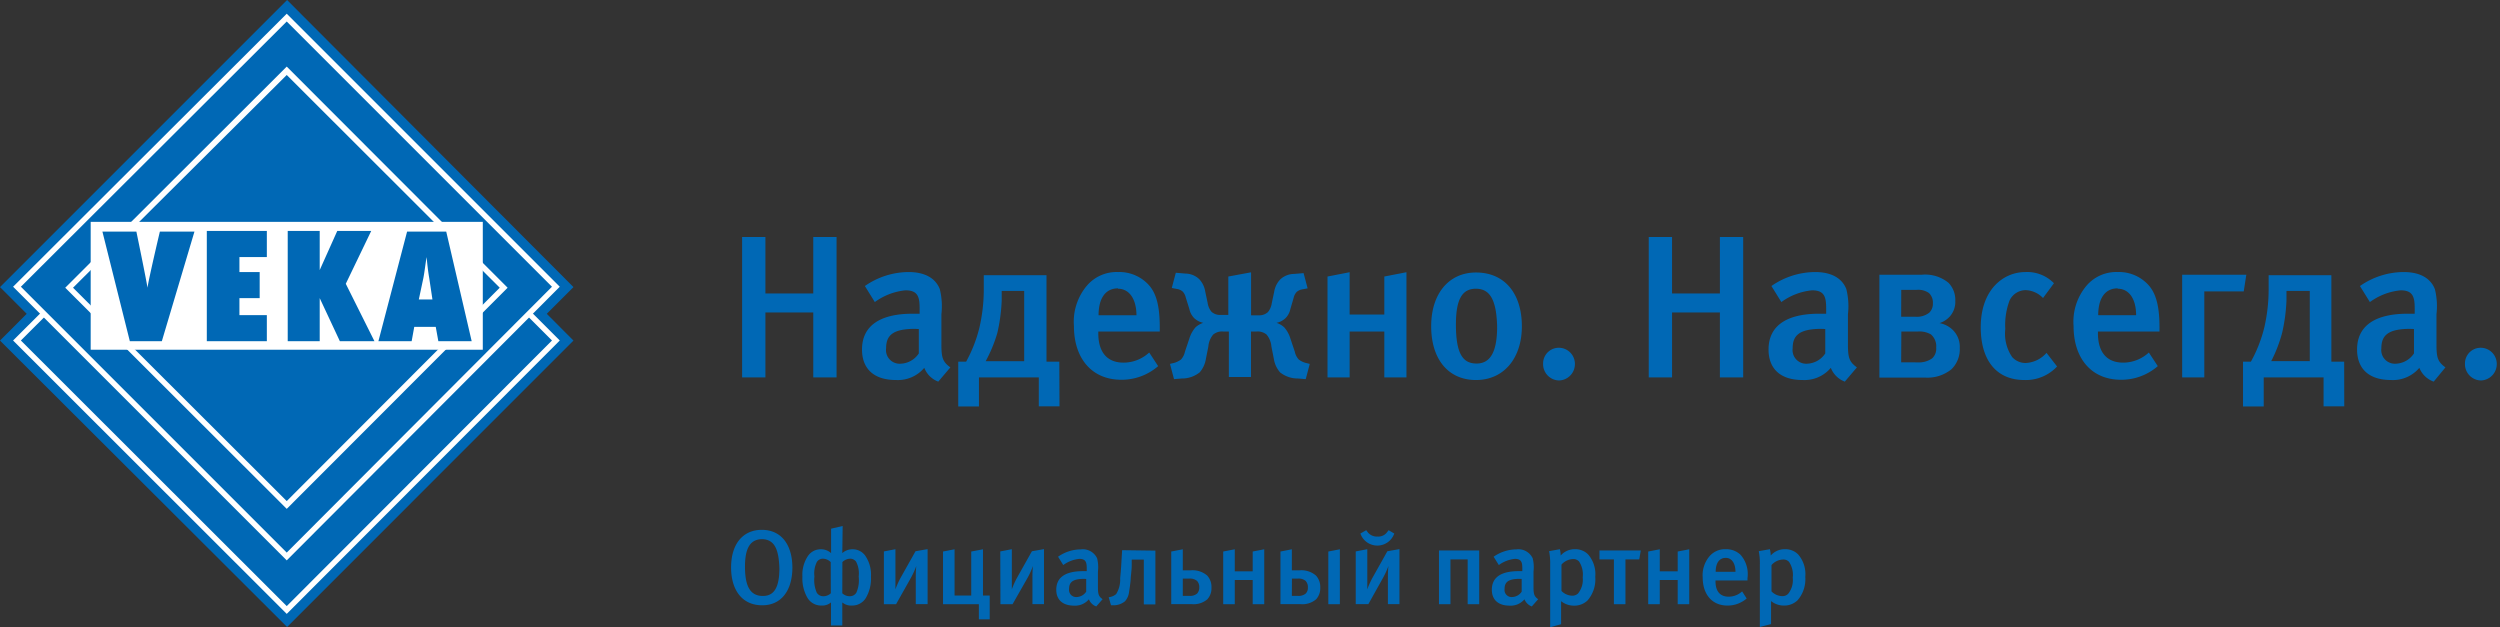
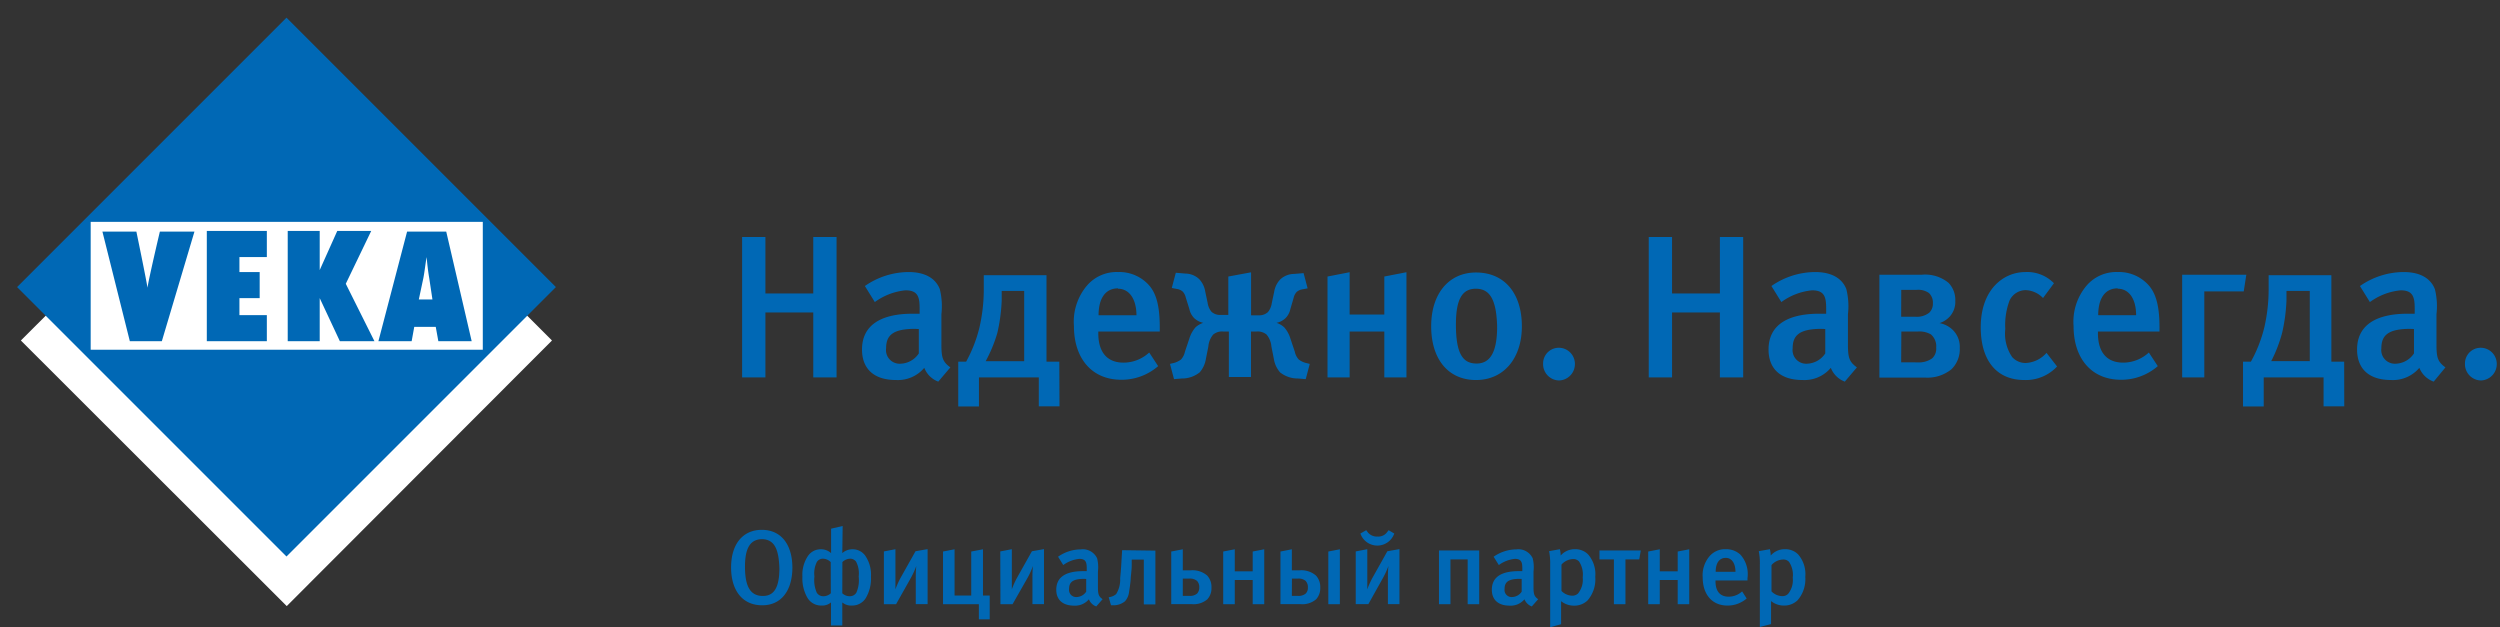
<svg xmlns="http://www.w3.org/2000/svg" width="279" height="70" viewBox="0 0 279 70">
  <rect x="0" y="0" width="279" height="70" fill="#333333" stroke="none" />
-   <path fill="#0068B5" d="M0 32.04L32.04 0 64 32.04l-2.98 2.98L64 38.01 32.04 69.97 0 38.01l2.98-2.99L0 32.04z" />
-   <path fill="#0068B5" d="M1.907 38.011L31.973 7.945 62.039 38.011 31.973 68.077 1.907 38.011z" />
-   <path fill="#fff" d="M32 68.51L1.46 38 32 7.5 62.47 38 32 68.51zM2.33 38L32 67.64 61.6 38 32 8.37 2.33 38z" />
+   <path fill="#fff" d="M32 68.51zM2.33 38L32 67.64 61.6 38 32 8.37 2.33 38z" />
  <path fill="#0068B5" d="M1.906 32.039L31.972 1.973l30.066 30.066L31.972 62.106 1.906 32.039z" />
-   <path fill="#fff" d="M32 62.54L1.46 32 32 1.53 62.47 32 32 62.54zM2.33 32L32 61.67 61.6 32 32 2.4 2.33 32z" />
-   <path fill="#0068B5" d="M7.751 32.126L31.948 7.929l24.247 24.247L31.998 56.373 7.751 32.126z" />
-   <path fill="#fff" d="M32 56.79L7.28 32.11 32 7.43l24.65 24.68L32 56.79zM8.15 32.11L32 55.92l23.77-23.81L32 8.37 8.15 32.11z" />
  <path fill="#fff" d="M10.12 24.76h43.76v14.27H10.12V24.76z" />
  <path fill="#0068B5" d="M18.06 38.08l3.64-12.23h-3.86s-1.24 5.24-1.38 6.26c-.15-1-1.24-6.26-1.24-6.26h-3.79l3.06 12.23h3.57zM23.08 38.08h6.7v-2.91h-3.06v-1.9h2.26v-2.91h-2.26v-1.67h3.06v-2.92h-6.7v12.31zM41.79 38.08l-3.2-6.41 2.84-5.9h-3.79l-1.96 4.37h-.08.08v-4.37h-3.57v12.31h3.57v-4.81l2.25 4.81h3.86zM46.74 33.42l.51-2.4c.15-.8.22-1.53.36-2.33.07.73.15 1.53.29 2.33l.36 2.4h-1.52zm5.9 4.66L49.8 25.85h-4.37l-3.2 12.23h3.71l.29-1.6h2.4l.29 1.6h3.72zM90.76 42.12v-7.25h-5.34v7.25h-2.6V26.45h2.6v6.3h5.34v-6.3h2.6v15.67h-2.6zm13.95.47a2.689 2.689 0 0 1-.944-.604 2.682 2.682 0 0 1-.616-.936 3.853 3.853 0 0 1-1.415 1.05c-.547.236-1.141.342-1.735.31-2.63 0-3.8-1.4-3.8-3.4 0-2.65 2-4 5.66-4h.77v-.61c0-1.31-.23-2-1.58-2a6.931 6.931 0 0 0-3.42 1.31l-1.11-1.79a8.6 8.6 0 0 1 4.87-1.56c1.79 0 3 .66 3.49 1.9.228.918.289 1.87.18 2.81v3.28c0 1.54.11 2 1 2.65l-1.35 1.59zm-2.58-5.89c-2.49 0-3.24.72-3.24 2.17a1.521 1.521 0 0 0 .39 1.234 1.52 1.52 0 0 0 1.2.486 2.542 2.542 0 0 0 1.172-.321c.358-.2.663-.485.888-.829v-2.72l-.41-.02zm16.11 8.65h-2.31v-3.23h-6.68v3.24h-2.31v-5h.88a15.363 15.363 0 0 0 1.49-3.83c.312-1.358.473-2.747.48-4.14v-1.68h7v9.65h1.43l.02 4.99zm-6.45-12.88v1.06a19.5 19.5 0 0 1-.48 3.6 15.689 15.689 0 0 1-1.31 3.18h4.3v-7.84h-2.51zM122.57 37v.21c0 1.58.59 3.26 2.83 3.26a4.221 4.221 0 0 0 2.85-1.13l1 1.52a6.189 6.189 0 0 1-4.12 1.52c-3.24 0-5.28-2.33-5.28-6a6.248 6.248 0 0 1 1.43-4.48 4.355 4.355 0 0 1 1.577-1.176 4.357 4.357 0 0 1 1.933-.364 4.43 4.43 0 0 1 3.15 1.18c1 .91 1.49 2.31 1.49 5V37h-6.86zm2.2-4.82c-1.4 0-2.17 1.11-2.17 3h4.23c-.01-1.85-.83-2.96-2.07-2.96l.01-.04zm14.85-1.79v4.8h.88a1.431 1.431 0 0 0 1-.36c.233-.287.382-.633.43-1l.27-1.27c.082-.518.319-1.0.68-1.38a2.28 2.28 0 0 1 1.54-.61l1.06-.09.45 1.7-.59.11a1.269 1.269 0 0 0-.63.29c-.17.186-.288.414-.34.66l-.37 1.27c-.08.379-.267.726-.54 1a2.104 2.104 0 0 1-1 .52c.319.104.612.274.86.5.324.374.563.814.7 1.29l.48 1.43c.066.329.222.633.45.88.276.204.594.344.93.41l.29.07-.45 1.7-.86-.07a3.168 3.168 0 0 1-2-.68 2.995 2.995 0 0 1-.7-1.52l-.27-1.36a2.386 2.386 0 0 0-.54-1.34 1.536 1.536 0 0 0-.541-.286A1.537 1.537 0 0 0 140.2 37h-.59v5.07h-2.47V37h-.59a1.539 1.539 0 0 0-1.16.34 2.386 2.386 0 0 0-.54 1.34l-.27 1.36a2.995 2.995 0 0 1-.7 1.52 3.168 3.168 0 0 1-2 .68l-.86.07-.45-1.7.29-.07c.336-.066.654-.206.93-.41.227-.247.383-.551.45-.88l.48-1.43a3.416 3.416 0 0 1 .7-1.29c.248-.226.541-.396.86-.5a2.104 2.104 0 0 1-1-.52 2.003 2.003 0 0 1-.54-1l-.41-1.31a1.409 1.409 0 0 0-.34-.66 1.277 1.277 0 0 0-.63-.29l-.59-.11.45-1.7 1.06.09a2.28 2.28 0 0 1 1.54.61c.361.381.598.862.68 1.38l.27 1.27c.048.367.197.713.43 1 .275.244.633.373 1 .36h.88v-4.29l2.54-.47zm11 11.73h-2.47V30.86l2.47-.48v4.72h3.87v-4.24l2.47-.48v11.74h-2.47V37h-3.87v5.12zm14.1.29c-3.1 0-5-2.33-5-6s2-6 5-6c3.26 0 5.12 2.42 5.12 6s-2.02 6-5.12 6zm0-10.19c-1.56 0-2.24 1.2-2.24 4 0 3.38.84 4.35 2.31 4.35 1.47 0 2.29-1.2 2.29-4.12-.08-3.26-.95-4.23-2.4-4.23h.04zM174 42.46a1.822 1.822 0 0 1-.697-.151 1.826 1.826 0 0 1-.585-.407 1.822 1.822 0 0 1-.384-.6 1.83 1.83 0 0 1-.124-.702 1.755 1.755 0 0 1 .121-.68 1.75 1.75 0 0 1 1.619-1.11 1.803 1.803 0 0 1 .69.133c.218.089.418.221.586.387.168.166.302.364.393.582.092.218.14.452.141.688.008.479-.171.941-.5 1.289-.33.348-.782.553-1.26.571zm17.94-.34v-7.25h-5.34v7.25H184V26.45h2.6v6.3h5.34v-6.3h2.6v15.67h-2.6zm13.94.47a2.689 2.689 0 0 1-.944-.604 2.682 2.682 0 0 1-.616-.936 3.853 3.853 0 0 1-1.415 1.05c-.547.236-1.141.342-1.735.31-2.63 0-3.8-1.4-3.8-3.4 0-2.65 2-4 5.66-4h.77v-.61c0-1.31-.23-2-1.58-2a6.93 6.93 0 0 0-3.42 1.31l-1.11-1.79a8.589 8.589 0 0 1 4.87-1.56c1.79 0 3 .66 3.49 1.9.228.918.289 1.87.18 2.81v3.28c0 1.54.11 2 1 2.65l-1.35 1.59zm-2.58-5.89c-2.49 0-3.24.72-3.24 2.17-.03.221-.01.446.057.658a1.518 1.518 0 0 0 .872.95c.206.085.428.123.651.112a2.542 2.542 0 0 0 1.172-.321c.358-.2.663-.485.888-.829v-2.72l-.4-.02zm11.16-6.04c.535-.053 1.076 0 1.591.156.514.156.993.412 1.409.754.253.266.45.58.579.924.129.344.187.71.171 1.076a2.431 2.431 0 0 1-.63 1.77 2.652 2.652 0 0 1-1.13.72 2.871 2.871 0 0 1 1.49.77c.261.261.464.574.597.918.133.344.192.713.173 1.082a3.119 3.119 0 0 1-.93 2.38 4.24 4.24 0 0 1-2.92.93h-5.12V30.66h4.72zm-2.29 4.69h1.61a2.239 2.239 0 0 0 1.52-.45 1.382 1.382 0 0 0 .318-.486c.071-.183.102-.378.092-.574a1.465 1.465 0 0 0-.093-.611 1.479 1.479 0 0 0-.337-.519 2.059 2.059 0 0 0-1.4-.36h-1.7l-.01 3zm0 5.09H214a2.539 2.539 0 0 0 1.63-.45c.161-.153.285-.341.363-.548.078-.208.107-.431.087-.652a1.741 1.741 0 0 0-.59-1.47A2.559 2.559 0 0 0 214 37h-1.81l-.02 3.44zm13.75 1.97c-3.12 0-4.87-2.2-4.87-5.89 0-4.17 2.49-6.16 5-6.16a4.173 4.173 0 0 1 1.719.286c.546.215 1.04.544 1.451.964L228 33.26a2.81 2.81 0 0 0-1.92-.88c-.38 0-.752.108-1.072.312a1.995 1.995 0 0 0-.738.838 7.742 7.742 0 0 0-.48 3.19 4.612 4.612 0 0 0 .77 3.13c.191.212.426.381.688.495.263.114.546.17.832.165a3.304 3.304 0 0 0 1.27-.331c.396-.194.75-.466 1.04-.799l1.18 1.52a4.772 4.772 0 0 1-1.661 1.151c-.63.26-1.308.383-1.989.359zm8.21-5.41v.21c0 1.58.59 3.26 2.83 3.26a4.221 4.221 0 0 0 2.85-1.13l1 1.52a6.189 6.189 0 0 1-4.12 1.52c-3.24 0-5.28-2.33-5.28-6a6.248 6.248 0 0 1 1.43-4.48 4.355 4.355 0 0 1 1.577-1.176 4.357 4.357 0 0 1 1.933-.364 4.42 4.42 0 0 1 3.15 1.18c1 .91 1.5 2.31 1.5 5V37h-6.87zm2.2-4.82c-1.4 0-2.17 1.11-2.17 3h4.23c0-1.85-.81-2.96-2.06-2.96v-.04zm9.67 9.94h-2.47V30.66h7.16l-.29 1.86H246v9.6zm15.62 3.23h-2.31v-3.23h-6.68v3.24h-2.31v-5h.88a15.378 15.378 0 0 0 1.5-3.83c.311-1.358.472-2.747.48-4.14v-1.68h7v9.65h1.43l.01 4.99zm-6.45-12.88v1.06a19.585 19.585 0 0 1-.48 3.6 15.715 15.715 0 0 1-1.22 3.17h4.3v-7.83h-2.6zm16.43 10.12a2.689 2.689 0 0 1-.966-.597A2.694 2.694 0 0 1 270 41.05a3.853 3.853 0 0 1-1.415 1.05c-.547.236-1.141.342-1.735.31-2.63 0-3.8-1.4-3.8-3.4 0-2.65 2-4 5.66-4h.77v-.61c0-1.31-.23-2-1.58-2a6.93 6.93 0 0 0-3.42 1.31l-1.11-1.79a8.589 8.589 0 0 1 4.87-1.56c1.79 0 3 .66 3.49 1.9.228.918.289 1.87.18 2.81v3.28c0 1.54.11 2 1 2.65l-1.31 1.59zM269 36.7c-2.49 0-3.24.72-3.24 2.17-.03.221-.01.446.057.658a1.518 1.518 0 0 0 .872.95c.206.085.428.123.651.112a2.542 2.542 0 0 0 1.172-.321c.358-.2.663-.485.888-.829v-2.72l-.4-.02zm7.88 5.76a1.822 1.822 0 0 1-.697-.151 1.826 1.826 0 0 1-.585-.407 1.822 1.822 0 0 1-.384-.6 1.83 1.83 0 0 1-.124-.702 1.755 1.755 0 0 1 .121-.68 1.75 1.75 0 0 1 1.619-1.11 1.803 1.803 0 0 1 .69.133c.218.089.418.221.586.387.168.166.302.364.393.582.092.218.14.452.141.688.008.479-.171.941-.5 1.289a1.832 1.832 0 0 1-1.26.571zM85.07 67.55c-2.33 0-3.48-1.8-3.48-4.22 0-2.68 1.37-4.2 3.42-4.2 2.31 0 3.42 1.83 3.42 4.21 0 2.55-1.23 4.21-3.36 4.21zm0-7.38c-1.41 0-1.93 1.11-1.93 3.06 0 2.11.53 3.28 2 3.28 1.22 0 1.84-.9 1.84-3.1-.07-1.99-.48-3.24-1.98-3.24h.07zM94 61.73a1.65 1.65 0 0 1 1.14-.43 1.71 1.71 0 0 1 1.41.7 3.72 3.72 0 0 1 .65 2.34 4.28 4.28 0 0 1-.6 2.44 1.79 1.79 0 0 1-1.54.8 1.52 1.52 0 0 1-1.06-.35v2.57h-1.26v-2.57a1.52 1.52 0 0 1-1.05.35 1.79 1.79 0 0 1-1.54-.8 4.28 4.28 0 0 1-.6-2.44A3.72 3.72 0 0 1 90.2 62a1.71 1.71 0 0 1 1.41-.7 1.65 1.65 0 0 1 1.14.43V59l1.29-.3-.04 3.03zm-1.29 1a1.28 1.28 0 0 0-.85-.38.8.8 0 0 0-.69.35 2.849 2.849 0 0 0-.28 1.64 3.499 3.499 0 0 0 .26 1.8.839.839 0 0 0 .75.4 1.22 1.22 0 0 0 .82-.33l-.01-3.48zM94 66.21a1.22 1.22 0 0 0 .82.33.839.839 0 0 0 .75-.4 3.499 3.499 0 0 0 .26-1.8 2.849 2.849 0 0 0-.28-1.64.8.8 0 0 0-.69-.35 1.28 1.28 0 0 0-.85.38L94 66.21zm4.64-4.67l1.29-.25v4.48c.174-.483.389-.952.64-1.4l1.6-2.85 1.35-.24v6.14h-1.32v-2.71c0-.58 0-1 .06-1.55a9.391 9.391 0 0 1-.6 1.32L100 67.43h-1.36v-5.89zm11.06-.24v5.16h.75v2.66h-1.21v-1.69h-4v-5.88l1.29-.25v5.16h1.86v-4.91l1.31-.25zm1.93.24l1.29-.25v4.48c.174-.483.389-.952.64-1.4l1.6-2.85 1.35-.24v6.14h-1.29v-2.71c0-.58 0-1 .06-1.55a9.391 9.391 0 0 1-.6 1.32L113 67.43h-1.35l-.02-5.89zm10.71 6.14a1.411 1.411 0 0 1-.496-.312 1.41 1.41 0 0 1-.324-.488c-.2.237-.452.425-.736.548a2.002 2.002 0 0 1-.904.162c-1.37 0-2-.73-2-1.77 0-1.38 1-2.08 3-2.08h.4v-.32c0-.69-.12-1.05-.83-1.05a3.62 3.62 0 0 0-1.79.69l-.58-.93a4.49 4.49 0 0 1 2.54-.82 1.761 1.761 0 0 1 1.82 1c.118.481.148.979.09 1.47v1.71c0 .8.06 1.06.52 1.38l-.71.81zM121 64.6c-1.3 0-1.69.38-1.69 1.13a.781.781 0 0 0 .028.346.796.796 0 0 0 .173.301.792.792 0 0 0 .629.253 1.33 1.33 0 0 0 1.08-.6v-1.42l-.22-.01zm7.94-3.15v6h-1.29v-5h-1.35v.65c0 .35-.06.85-.11 1.38 0 .36-.11 1.1-.18 1.53a1.892 1.892 0 0 1-.46 1.09 2.002 2.002 0 0 1-1.24.45h-.32l-.26-.89.26-.06c.215-.055.414-.161.58-.31a3.067 3.067 0 0 0 .44-1.77c.08-.79.11-1.22.15-2l.07-1.12 3.71.05zm3.06-.15v2.35h.86a2.502 2.502 0 0 1 1.86.58c.331.365.504.847.48 1.34.026.48-.14.951-.46 1.31a2.359 2.359 0 0 1-.83.451 2.359 2.359 0 0 1-.94.089h-2.26v-5.87l1.29-.25zm0 5.2h.75c.306.027.611-.066.85-.26.164-.192.25-.438.24-.69a1 1 0 0 0-.25-.72 1.23 1.23 0 0 0-.88-.26H132v1.93zm5.8.93h-1.29v-5.88l1.29-.25v2.46h2v-2.21l1.29-.25v6.13h-1.29v-2.7h-2v2.7zm6.37-6.13v2.35h.83a2.502 2.502 0 0 1 1.86.58c.331.365.504.847.48 1.34.026.48-.14.951-.46 1.31a2.359 2.359 0 0 1-.83.451 2.359 2.359 0 0 1-.94.089h-2.21v-5.87l1.27-.25zm0 5.2h.67c.316.031.632-.062.88-.26a.903.903 0 0 0 .189-.31.898.898 0 0 0 .051-.36 1.012 1.012 0 0 0-.055-.408.997.997 0 0 0-.215-.352 1.221 1.221 0 0 0-.84-.24h-.67l-.01 1.93zm5.36-5.2v6.13h-1.29v-5.88l1.29-.25zm1.77.24l1.29-.25v4.48c.174-.483.389-.952.64-1.4l1.6-2.85 1.35-.24v6.14h-1.29v-2.71c0-.58 0-1 .06-1.55-.165.455-.366.896-.6 1.32l-1.64 2.94h-1.41v-5.88zm4.3-2a2 2 0 0 1-1.89 1.346 2 2 0 0 1-1.89-1.346l.65-.37c.06.08.15.21.25.32.129.133.285.236.458.303.172.067.357.097.542.087a1.22 1.22 0 0 0 1-.39c.09-.11.19-.24.25-.32l.63.37zm4.99 7.89v-6h4.49v6h-1.29v-5h-1.92v5h-1.28zm10.36.25a1.411 1.411 0 0 1-.496-.312 1.41 1.41 0 0 1-.324-.488c-.2.237-.452.425-.736.548a2.002 2.002 0 0 1-.904.162c-1.37 0-2-.73-2-1.77 0-1.38 1-2.08 3-2.08h.4v-.32c0-.69-.12-1.05-.83-1.05a3.62 3.62 0 0 0-1.79.69l-.58-.93a4.49 4.49 0 0 1 2.54-.82 1.761 1.761 0 0 1 1.82 1c.118.481.148.979.09 1.47v1.71c0 .8.06 1.06.52 1.38l-.71.81zm-1.35-3.08c-1.3 0-1.69.38-1.69 1.13a.781.781 0 0 0 .028.346.796.796 0 0 0 .173.301.792.792 0 0 0 .629.253 1.33 1.33 0 0 0 1.08-.6v-1.42l-.22-.01zm4.48-3.31c.057.232.087.471.09.71.199-.228.445-.41.721-.532.277-.123.577-.183.879-.178.27-.007.538.041.789.141.251.1.479.249.671.439.295.341.518.739.655 1.168.138.43.187.882.145 1.332.039.475-.017.953-.164 1.407a3.604 3.604 0 0 1-.696 1.234 2.14 2.14 0 0 1-1.54.58 2.27 2.27 0 0 1-1.41-.5v2.57L173 70v-7a6.895 6.895 0 0 0-.12-1.49l1.2-.22zm.18 4.66c.312.325.739.515 1.19.53a.908.908 0 0 0 .355-.058.906.906 0 0 0 .305-.192c.201-.251.35-.539.44-.848.089-.309.116-.632.08-.952a2.621 2.621 0 0 0-.41-1.77.863.863 0 0 0-.305-.209.861.861 0 0 0-.365-.061 1.811 1.811 0 0 0-1.29.62v2.94zm7.14 1.48h-1.29v-5h-1.61v-1h4.61l-.17 1h-1.54v5zm3.83 0h-1.29v-5.88l1.29-.25v2.46h2v-2.21l1.29-.25v6.13h-1.29v-2.7h-2v2.7zm6.22-2.65v.11c0 .83.31 1.7 1.48 1.7a2.209 2.209 0 0 0 1.49-.59l.51.79a3.23 3.23 0 0 1-2.15.79c-1.69 0-2.76-1.22-2.76-3.15a3.267 3.267 0 0 1 .75-2.34c.224-.264.506-.472.823-.611a2.278 2.278 0 0 1 1.007-.189 2.31 2.31 0 0 1 1.64.62c.31.351.54.766.674 1.215.135.449.171.921.106 1.385v.27h-3.57zm1.15-2.52c-.73 0-1.13.58-1.13 1.55h2.21c-.01-.97-.43-1.55-1.08-1.55zm4.92-.97c.057.232.087.471.09.71.199-.228.445-.41.721-.532.277-.123.577-.183.879-.178.27-.007.538.041.789.141.251.1.479.249.671.439.295.341.518.739.655 1.168.138.43.187.882.145 1.332a3.604 3.604 0 0 1-.171 1.402A3.584 3.584 0 0 1 200.6 67a2.14 2.14 0 0 1-1.54.58 2.27 2.27 0 0 1-1.41-.5v2.57l-1.25.32V63a6.895 6.895 0 0 0-.12-1.49l1.24-.22zm.18 4.71c.312.325.739.515 1.19.53a.908.908 0 0 0 .355-.058.906.906 0 0 0 .305-.192c.201-.251.35-.539.44-.848.089-.309.116-.632.08-.952a2.61 2.61 0 0 0-.41-1.77.863.863 0 0 0-.305-.209.861.861 0 0 0-.365-.061 1.811 1.811 0 0 0-1.29.62V66z" />
</svg>